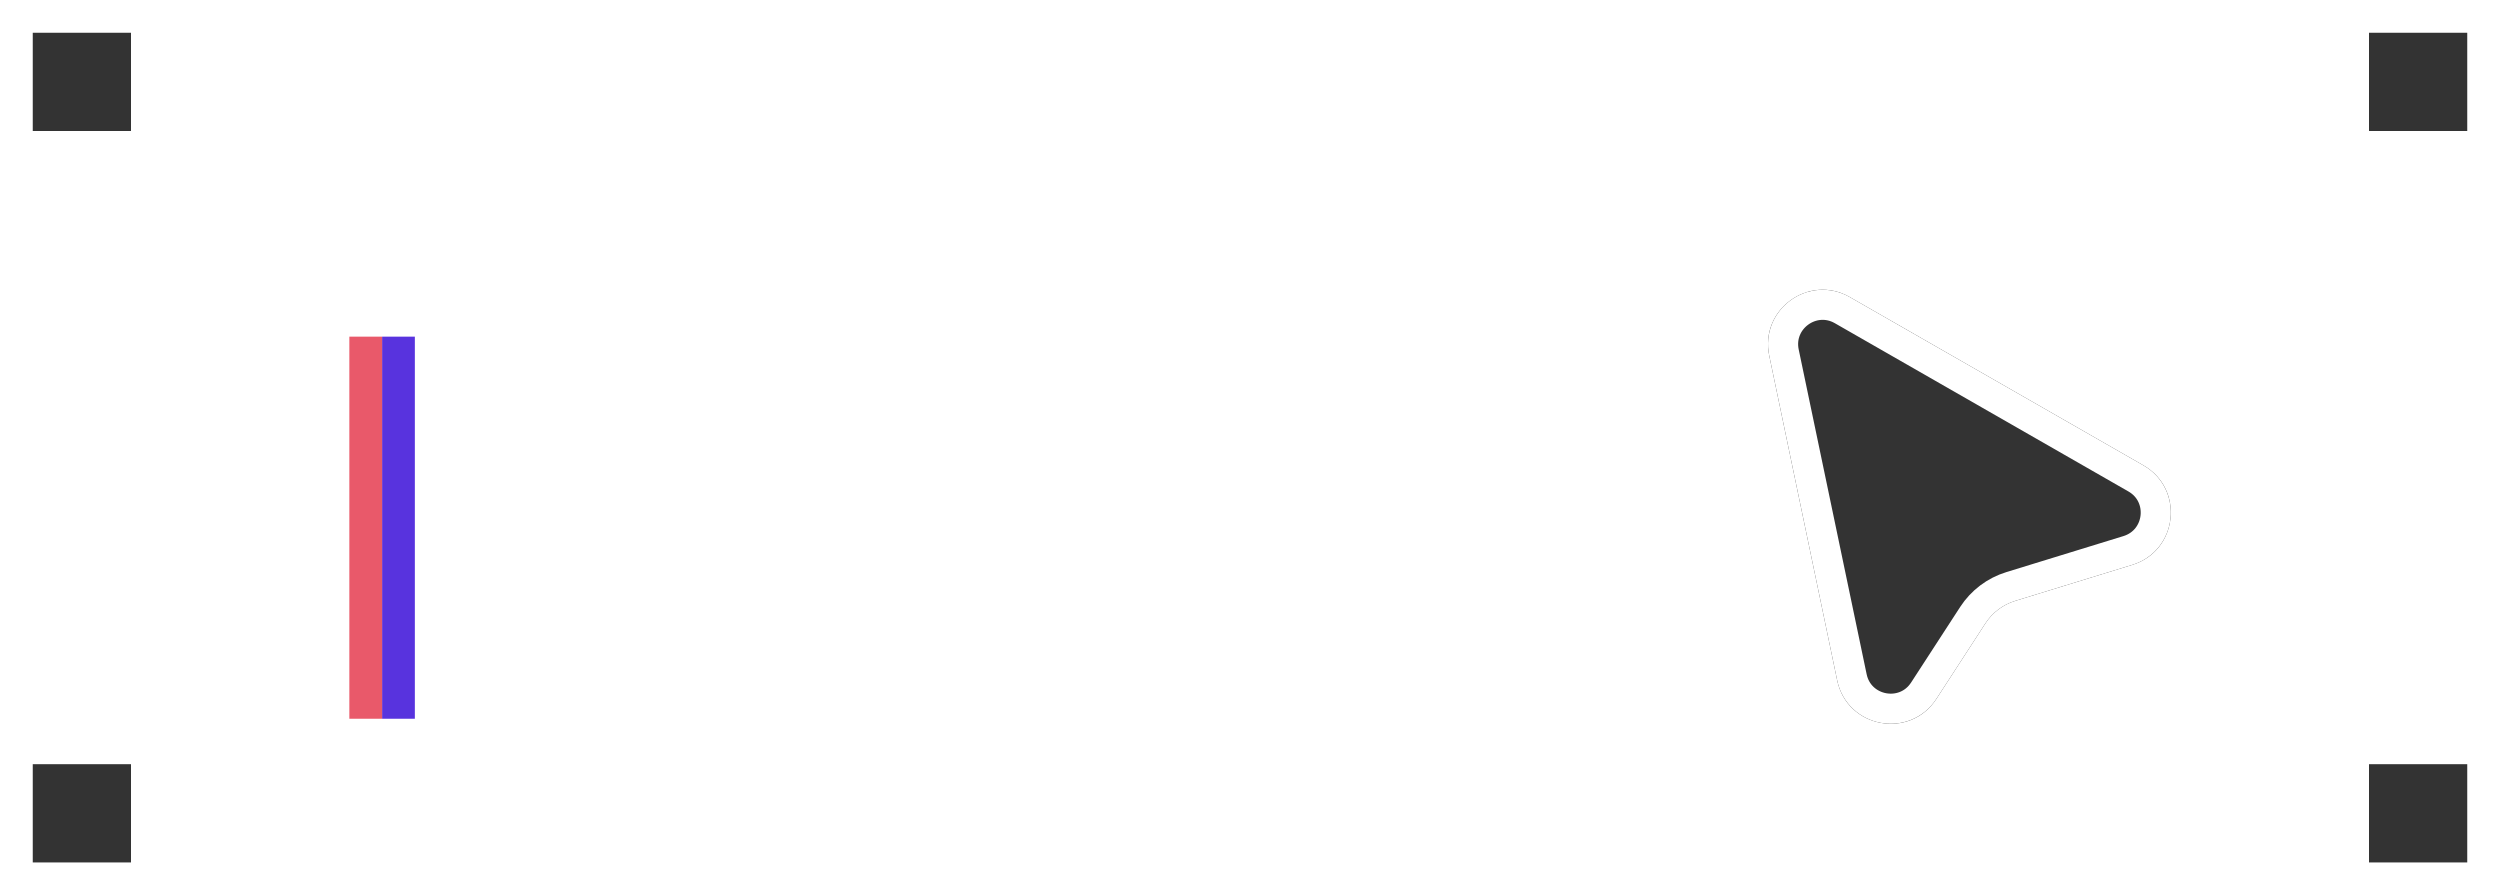
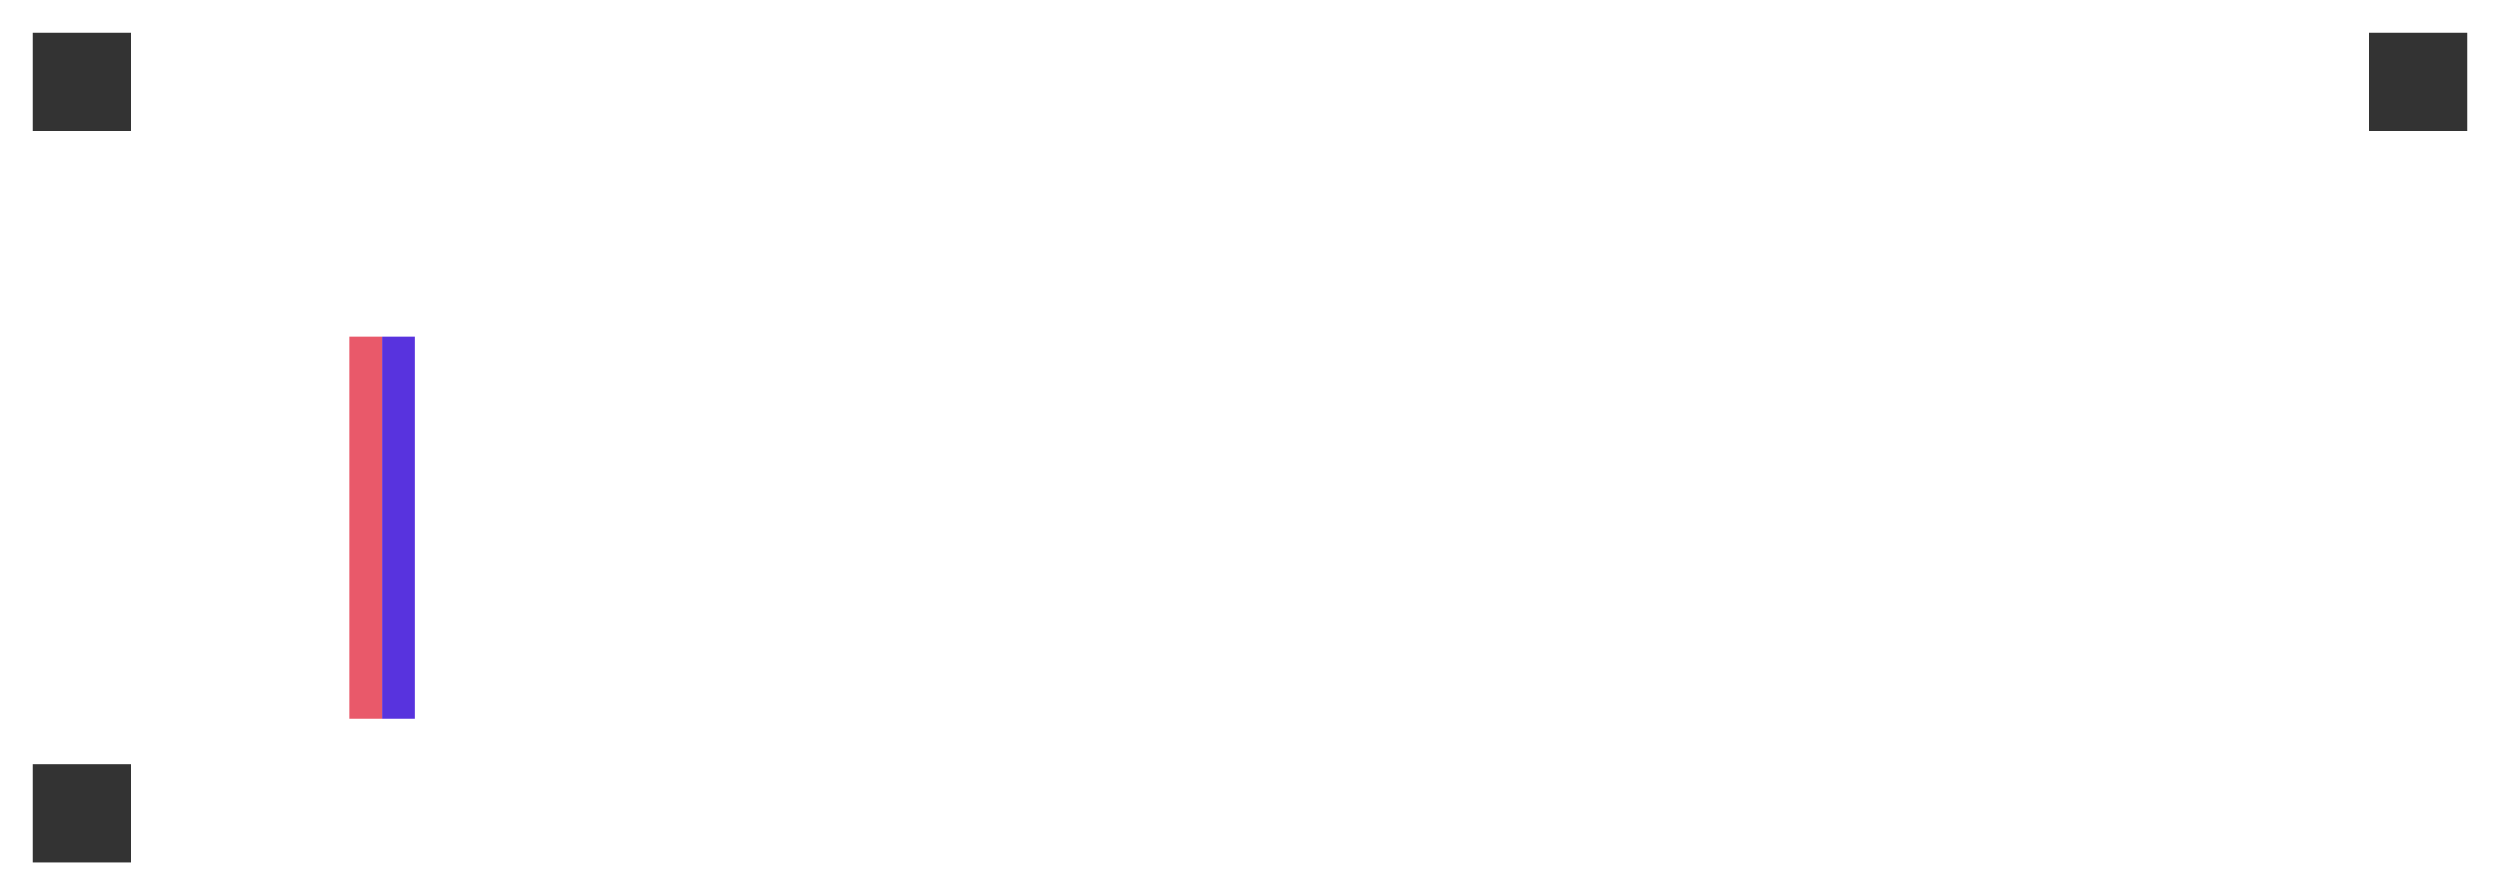
<svg xmlns="http://www.w3.org/2000/svg" width="3242" height="1161" viewBox="0 0 3242 1161" fill="none">
-   <rect x="106.179" y="106.179" width="3029.64" height="948.532" stroke="white" stroke-width="42.472" />
  <rect x="21.236" y="21.236" width="169.887" height="169.887" fill="#333333" stroke="white" stroke-width="42.472" />
  <rect x="3050.88" y="21.236" width="169.887" height="169.887" fill="#333333" stroke="white" stroke-width="42.472" />
  <rect x="21.236" y="969.768" width="169.887" height="169.887" fill="#333333" stroke="white" stroke-width="42.472" />
-   <rect x="3050.88" y="969.768" width="169.887" height="169.887" fill="#333333" stroke="white" stroke-width="42.472" />
  <path d="M746.084 421.738C838.814 421.738 915.263 503.142 915.263 608.613C915.263 714.084 838.814 795.488 746.084 795.488C698.658 795.488 663.973 779.207 640.613 752.308V927.15H534.434V431.648H640.613V464.917C663.973 438.018 698.658 421.738 746.084 421.738ZM724.849 694.972C773.691 694.972 809.084 661.702 809.084 608.613C809.084 555.523 773.691 522.254 724.849 522.254C676.006 522.254 640.613 555.523 640.613 608.613C640.613 661.702 676.006 694.972 724.849 694.972ZM1081.64 494.647C1095.8 447.221 1143.23 424.569 1187.82 424.569V544.905C1143.93 537.827 1081.64 555.523 1081.64 625.601V785.578H975.464V431.648H1081.64V494.647ZM1484.04 431.648H1590.22V785.578H1484.04V752.308C1460.68 779.207 1425.99 795.488 1378.57 795.488C1285.84 795.488 1209.39 714.084 1209.39 608.613C1209.39 503.142 1285.84 421.738 1378.57 421.738C1425.99 421.738 1460.68 438.018 1484.04 464.917V431.648ZM1399.8 694.972C1448.65 694.972 1484.04 661.702 1484.04 608.613C1484.04 555.523 1448.65 522.254 1399.8 522.254C1350.96 522.254 1315.57 555.523 1315.57 608.613C1315.57 661.702 1350.96 694.972 1399.8 694.972ZM1875.52 533.58H1802.61V658.871C1802.61 689.309 1828.8 692.14 1875.52 689.309V785.578C1736.78 799.735 1696.43 757.971 1696.43 658.871V533.58H1639.8V431.648H1696.43V364.401L1802.61 332.547V431.648H1875.52V533.58ZM2131.98 533.58H2059.07V658.871C2059.07 689.309 2085.26 692.14 2131.98 689.309V785.578C1993.24 799.735 1952.89 757.971 1952.89 658.871V533.58H1896.26V431.648H1952.89V364.401L2059.07 332.547V431.648H2131.98V533.58Z" fill="white" />
  <rect x="495.502" y="436.565" width="42.472" height="495.502" fill="#5833DE" />
  <rect x="453.031" y="436.565" width="42.472" height="495.502" fill="#E9596A" />
  <g filter="url(#filter0_d_6094_1683)">
-     <path d="M2294.33 422.125C2281.82 362.342 2345.82 315.843 2398.81 346.214L2779.53 564.405C2833.26 595.198 2824.33 675.269 2765.14 693.477L2613.25 740.202C2597.38 745.084 2583.73 755.389 2574.69 769.316L2511.1 867.274C2476.7 920.265 2395.38 905.067 2382.44 843.228L2294.33 422.125Z" fill="#333333" />
    <path d="M2389.11 363.148L2769.82 581.339C2808.74 603.642 2802.27 661.634 2759.4 674.821L2607.51 721.546C2587.26 727.774 2569.85 740.921 2558.32 758.689L2494.72 856.646C2469.81 895.026 2410.91 884.018 2401.54 839.23L2313.44 418.128C2304.38 374.829 2350.73 341.152 2389.11 363.148Z" stroke="white" stroke-width="39.037" />
  </g>
  <defs>
    <filter id="filter0_d_6094_1683" x="2214.67" y="297.615" width="678.531" height="719.052" filterUnits="userSpaceOnUse" color-interpolation-filters="sRGB">
      <feFlood flood-opacity="0" result="BackgroundImageFix" />
      <feColorMatrix in="SourceAlpha" type="matrix" values="0 0 0 0 0 0 0 0 0 0 0 0 0 0 0 0 0 0 127 0" result="hardAlpha" />
      <feOffset dy="39.037" />
      <feGaussianBlur stdDeviation="39.037" />
      <feColorMatrix type="matrix" values="0 0 0 0 0 0 0 0 0 0 0 0 0 0 0 0 0 0 0.28 0" />
      <feBlend mode="normal" in2="BackgroundImageFix" result="effect1_dropShadow_6094_1683" />
      <feBlend mode="normal" in="SourceGraphic" in2="effect1_dropShadow_6094_1683" result="shape" />
    </filter>
  </defs>
</svg>